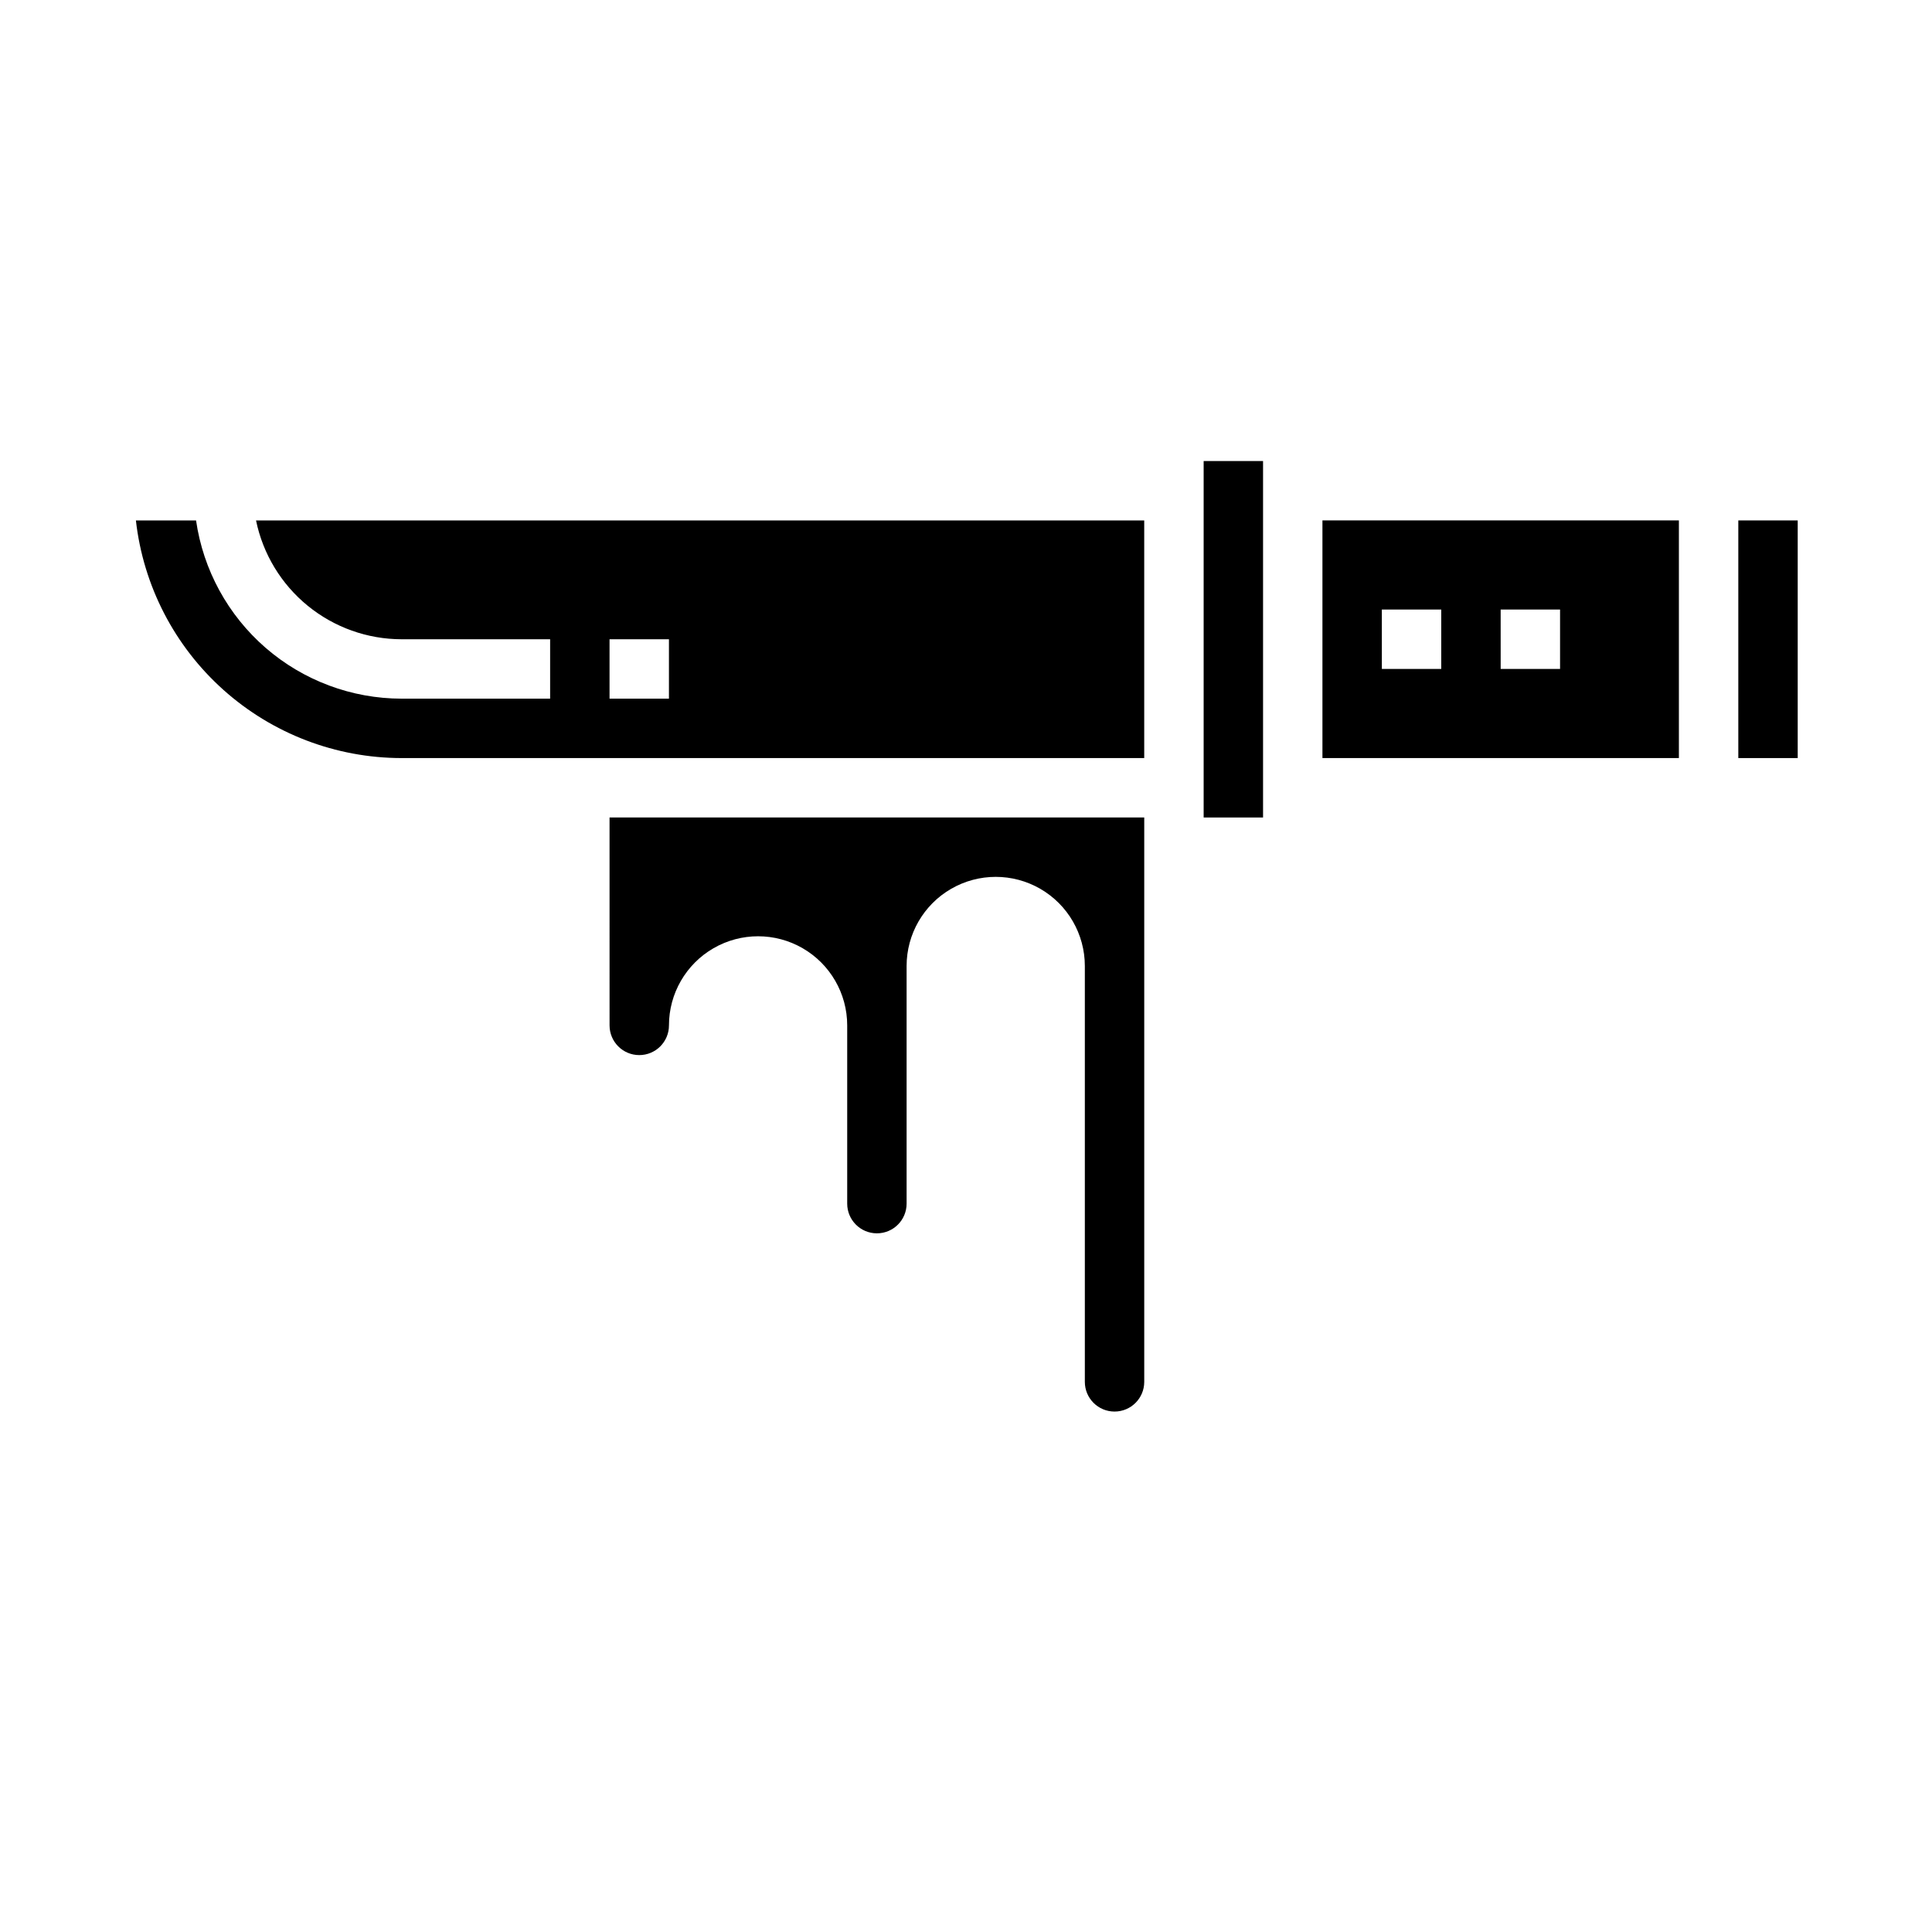
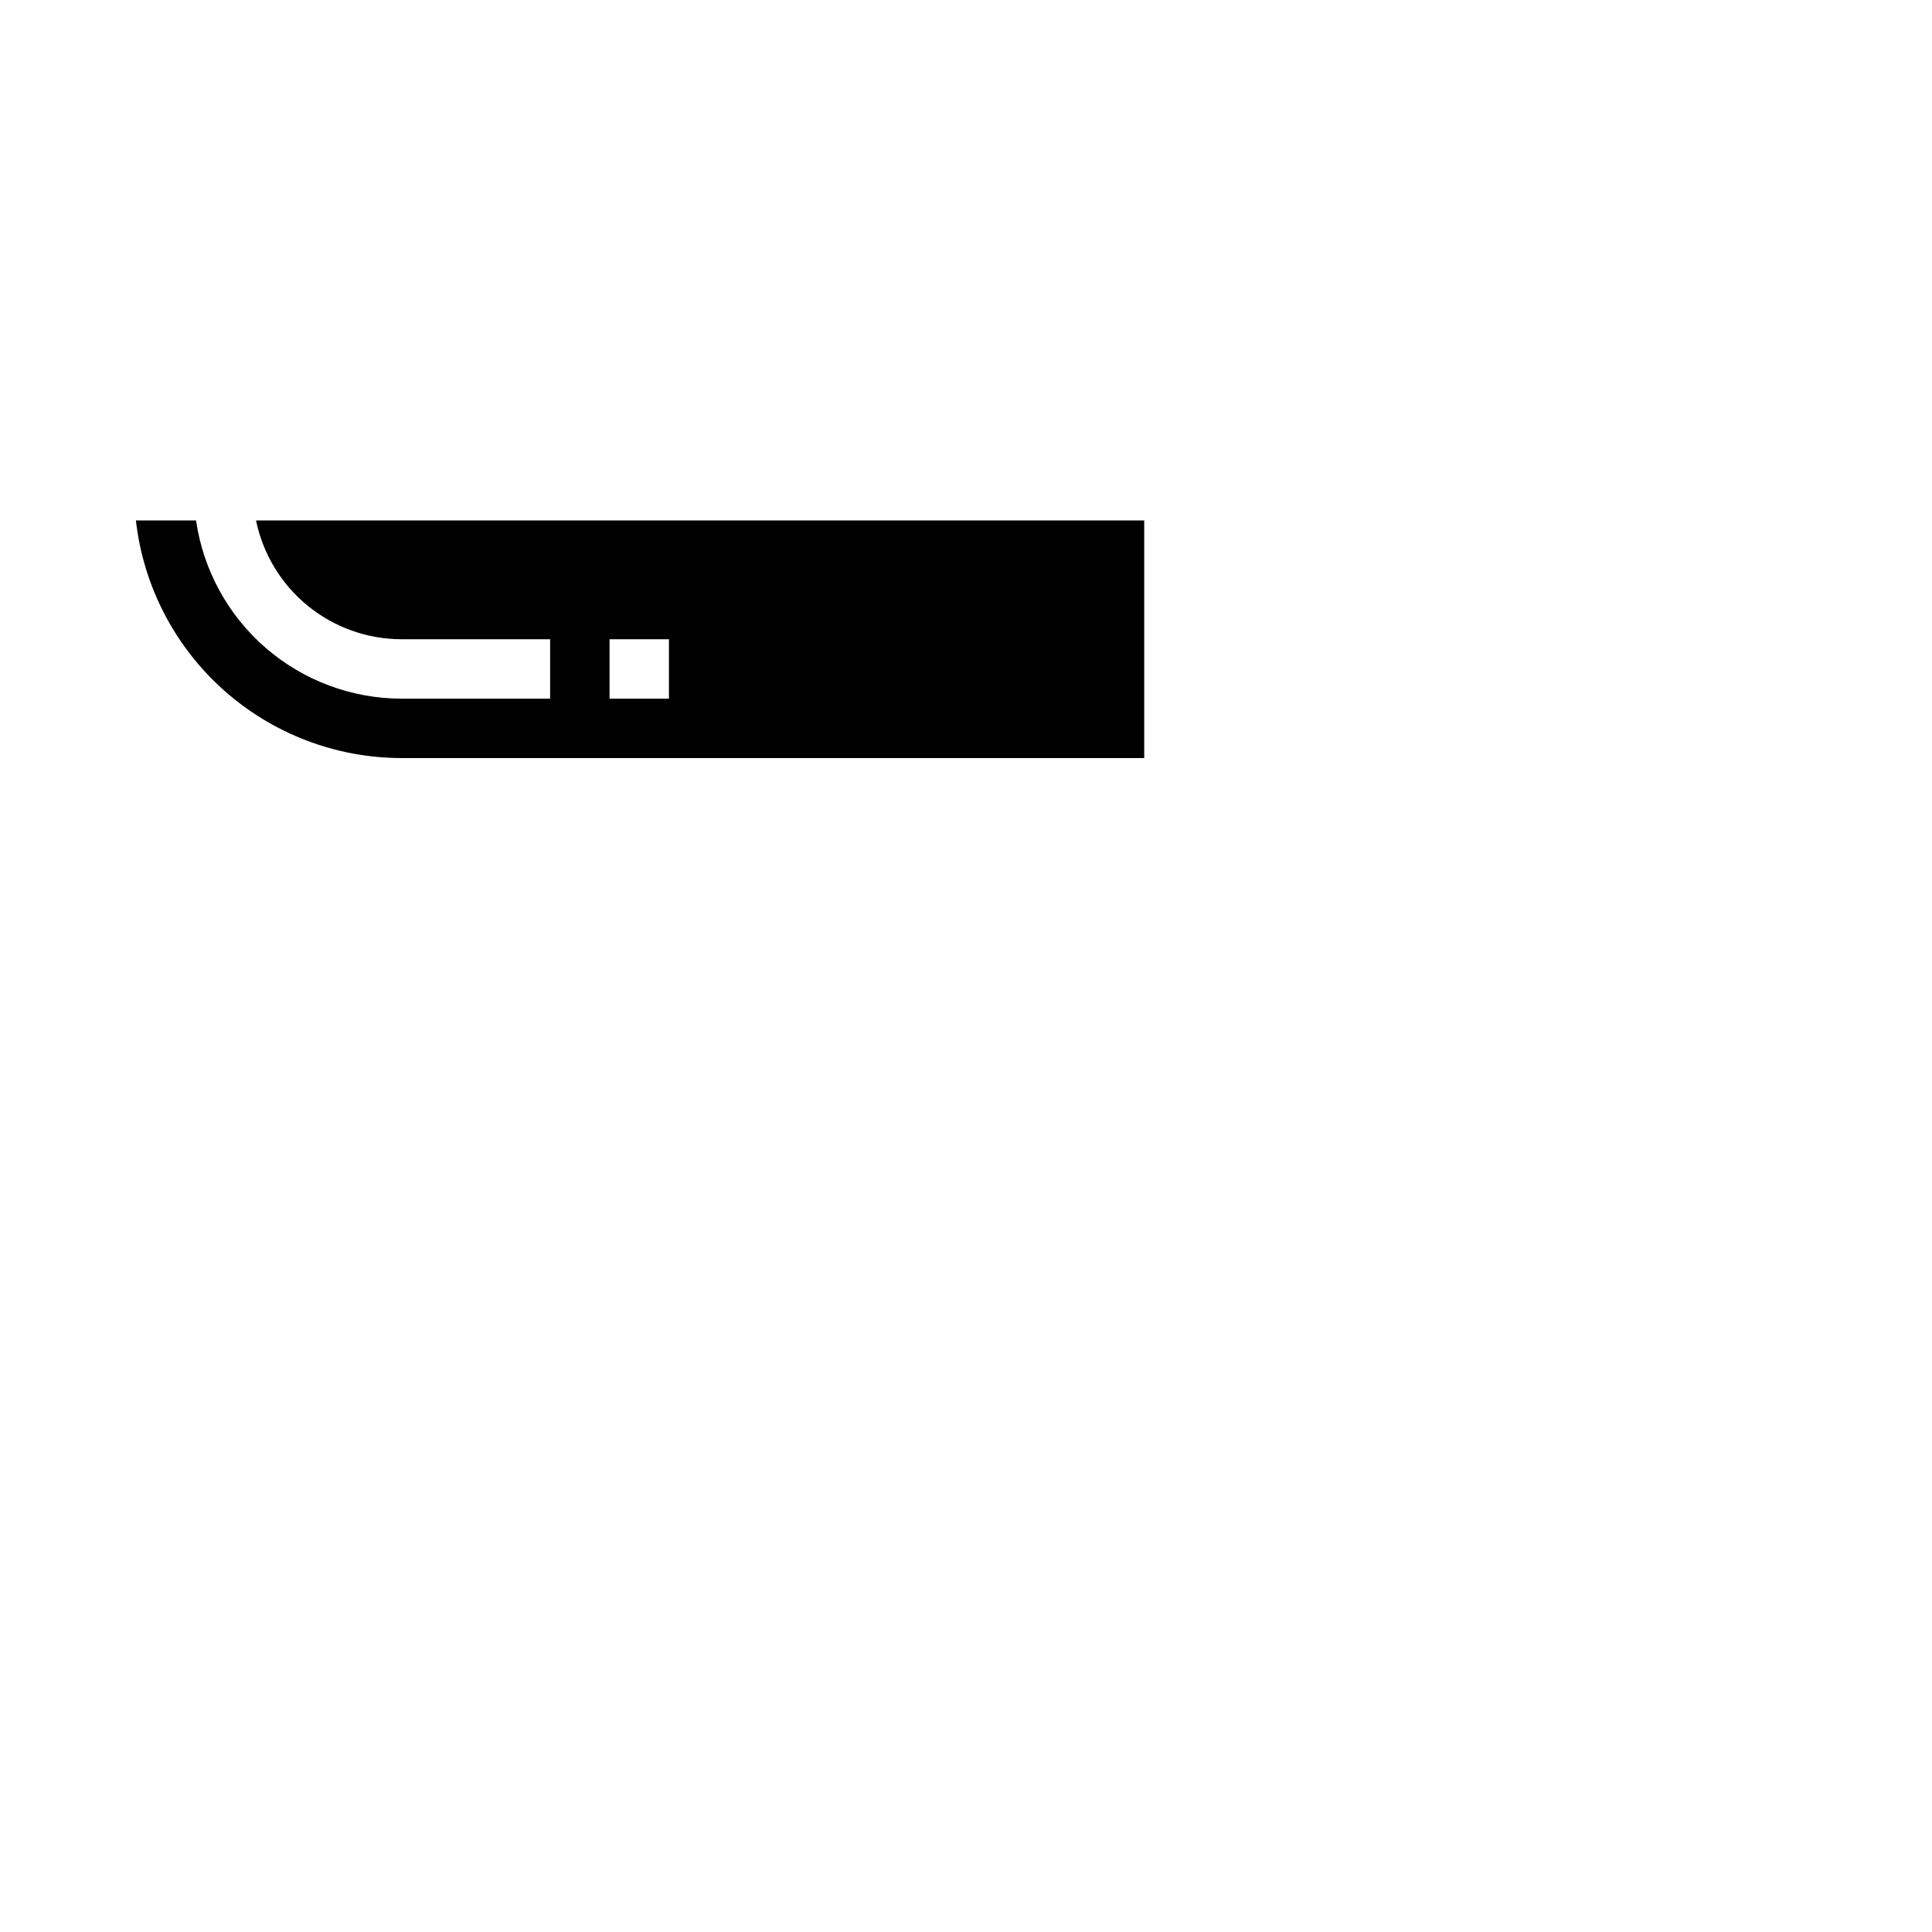
<svg xmlns="http://www.w3.org/2000/svg" fill="#000000" width="800px" height="800px" version="1.1" viewBox="144 144 512 512">
  <g>
-     <path d="m462.98 266.18h15.742v94.465h-15.742z" />
-     <path d="m305.54 415.74c0 4.348 3.523 7.871 7.871 7.871s7.871-3.523 7.871-7.871c0-8.438 4.504-16.234 11.809-20.453 7.309-4.219 16.309-4.219 23.617 0 7.305 4.219 11.809 12.016 11.809 20.453v47.234c0 4.348 3.523 7.871 7.871 7.871 4.348 0 7.871-3.523 7.871-7.871v-62.977c0-8.438 4.5-16.234 11.809-20.453s16.309-4.219 23.617 0c7.305 4.219 11.809 12.016 11.809 20.453v110.21c0 4.348 3.523 7.871 7.871 7.871s7.871-3.523 7.871-7.871v-149.57h-141.7z" />
    <path d="m250.43 313.41h39.359v15.742h-39.359c-13.238-0.012-26.031-4.797-36.035-13.469-10-8.672-16.547-20.656-18.438-33.762h-15.941c1.957 17.312 10.215 33.297 23.203 44.91 12.984 11.613 29.789 18.047 47.211 18.066h196.8v-62.977h-235.38c1.828 8.883 6.664 16.867 13.688 22.602 7.027 5.738 15.816 8.875 24.887 8.887zm55.105 0h15.742v15.742h-15.742z" />
-     <path d="m494.46 344.89h94.465v-62.977h-94.465zm47.23-39.359h15.742v15.742h-15.738zm-31.488 0h15.742v15.742h-15.738z" />
-     <path d="m604.67 281.92h15.742v62.977h-15.742z" />
  </g>
</svg>